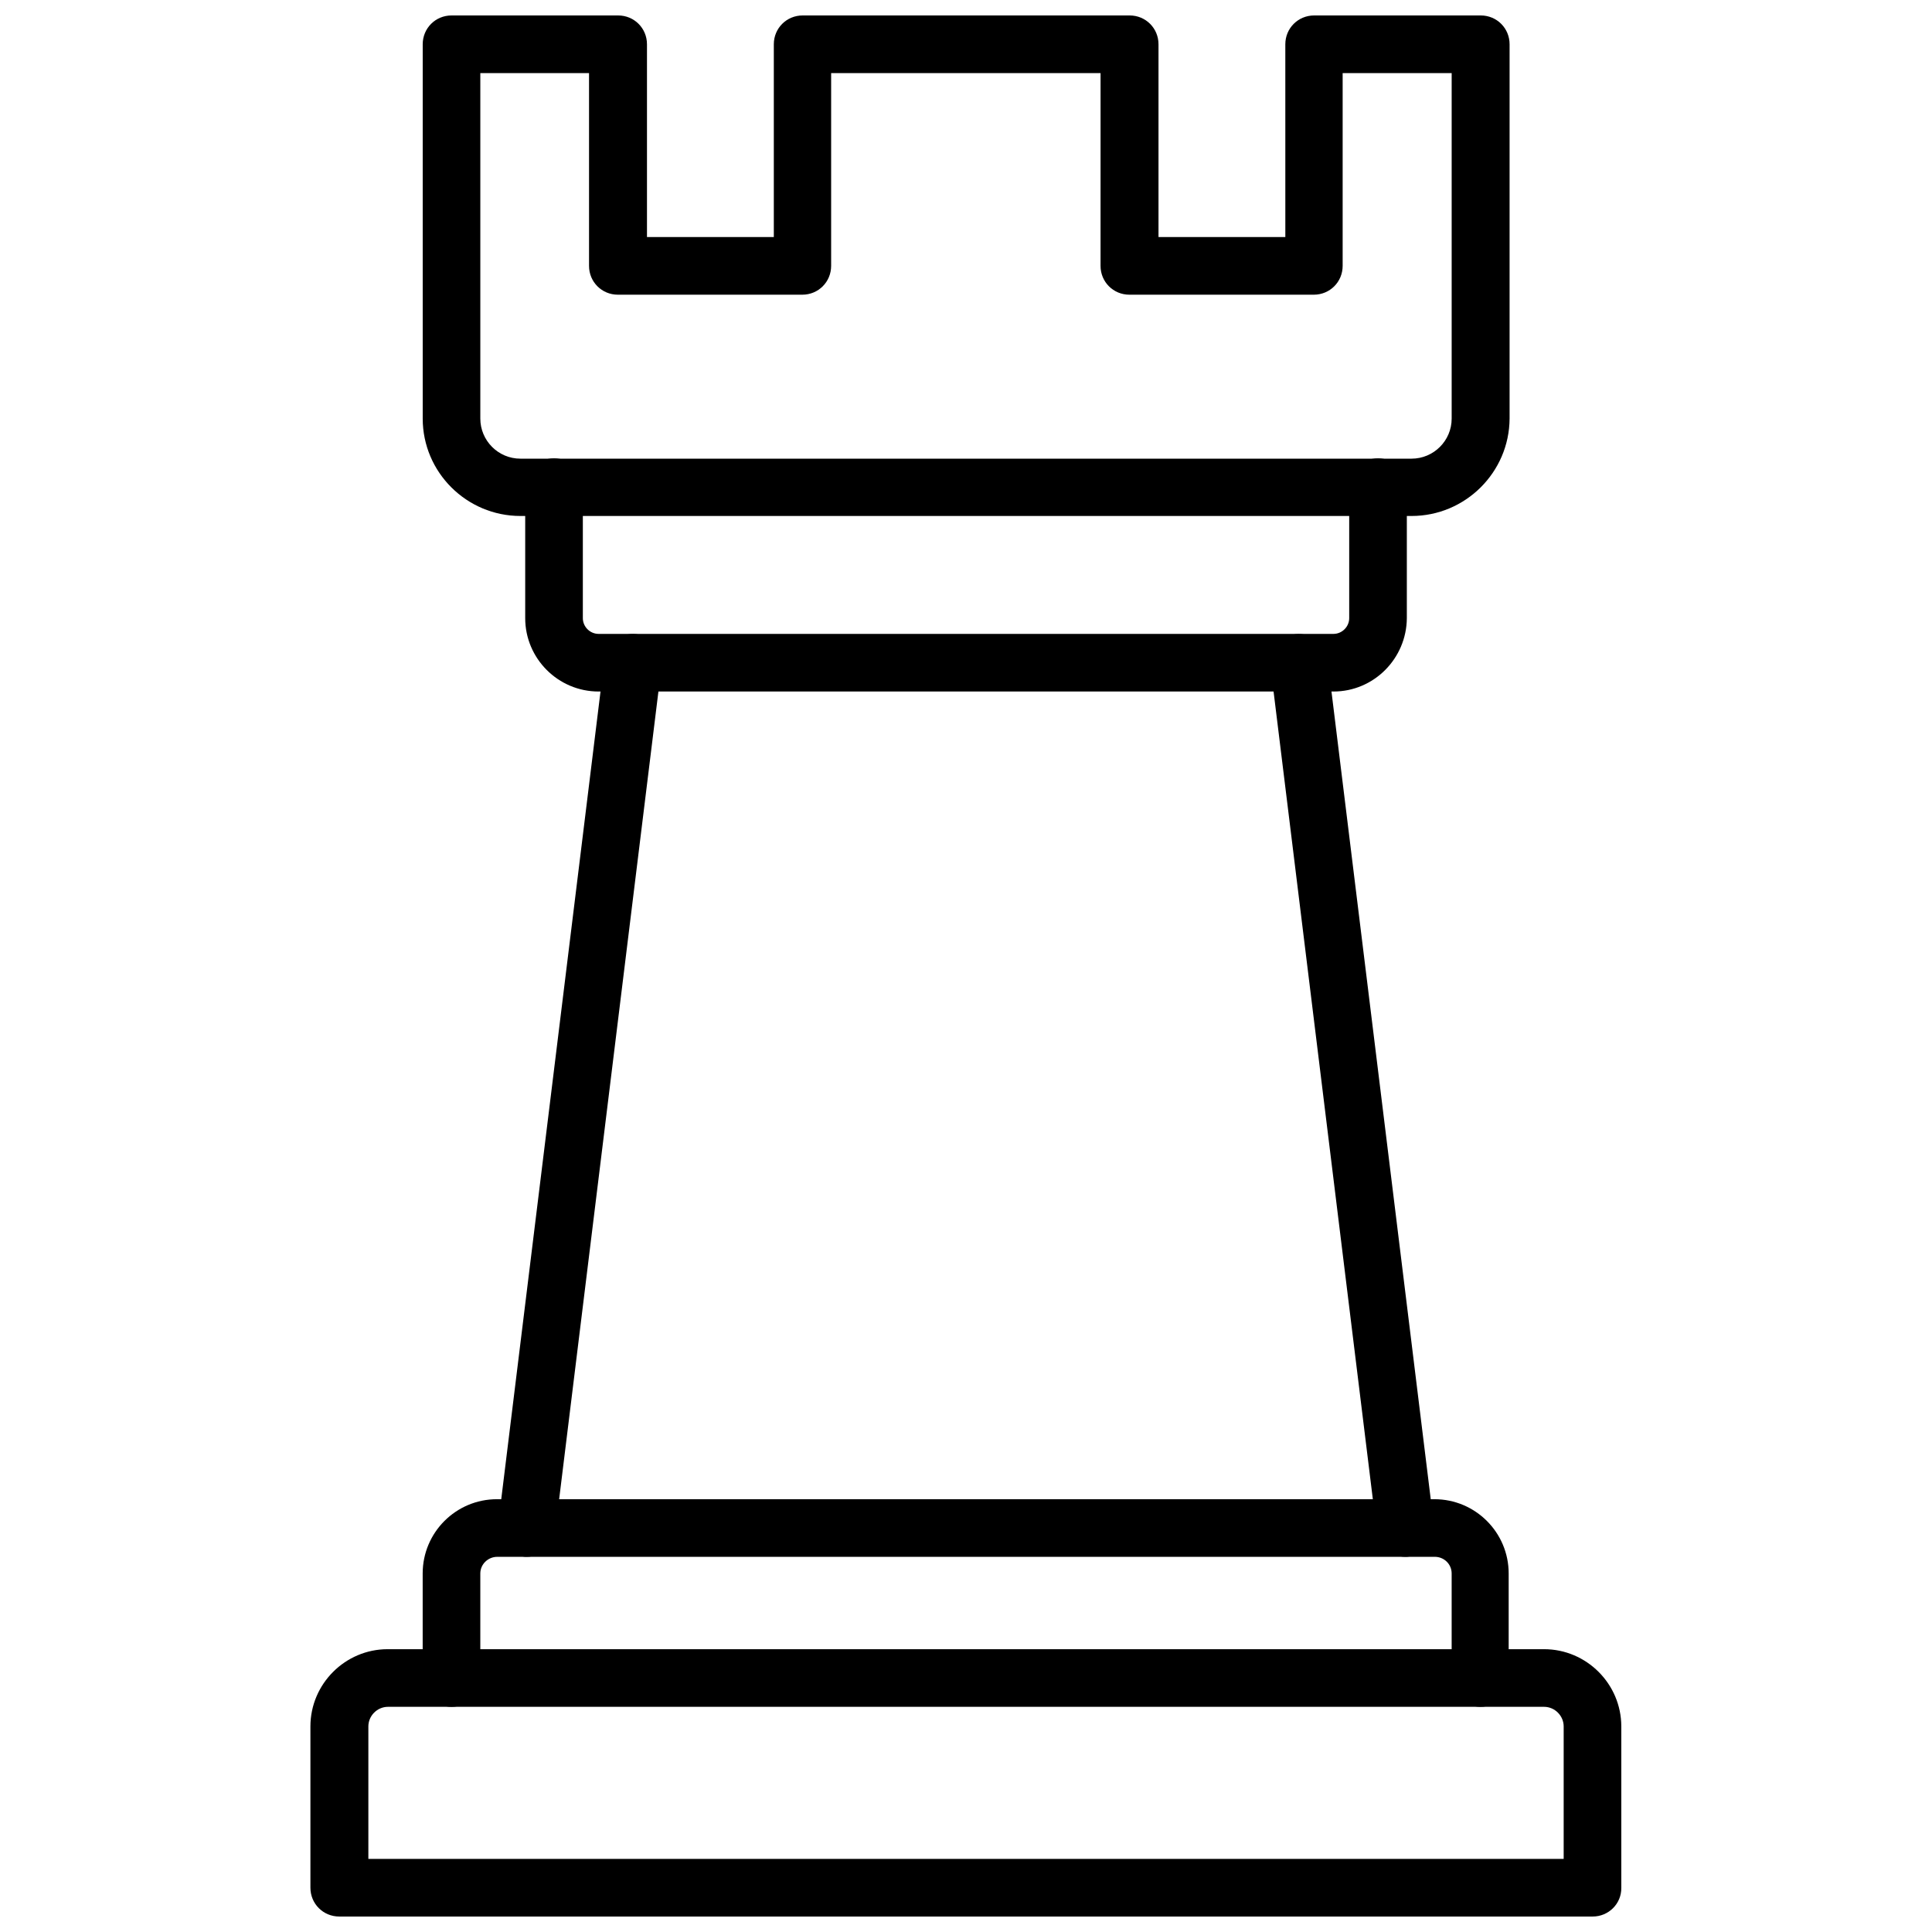
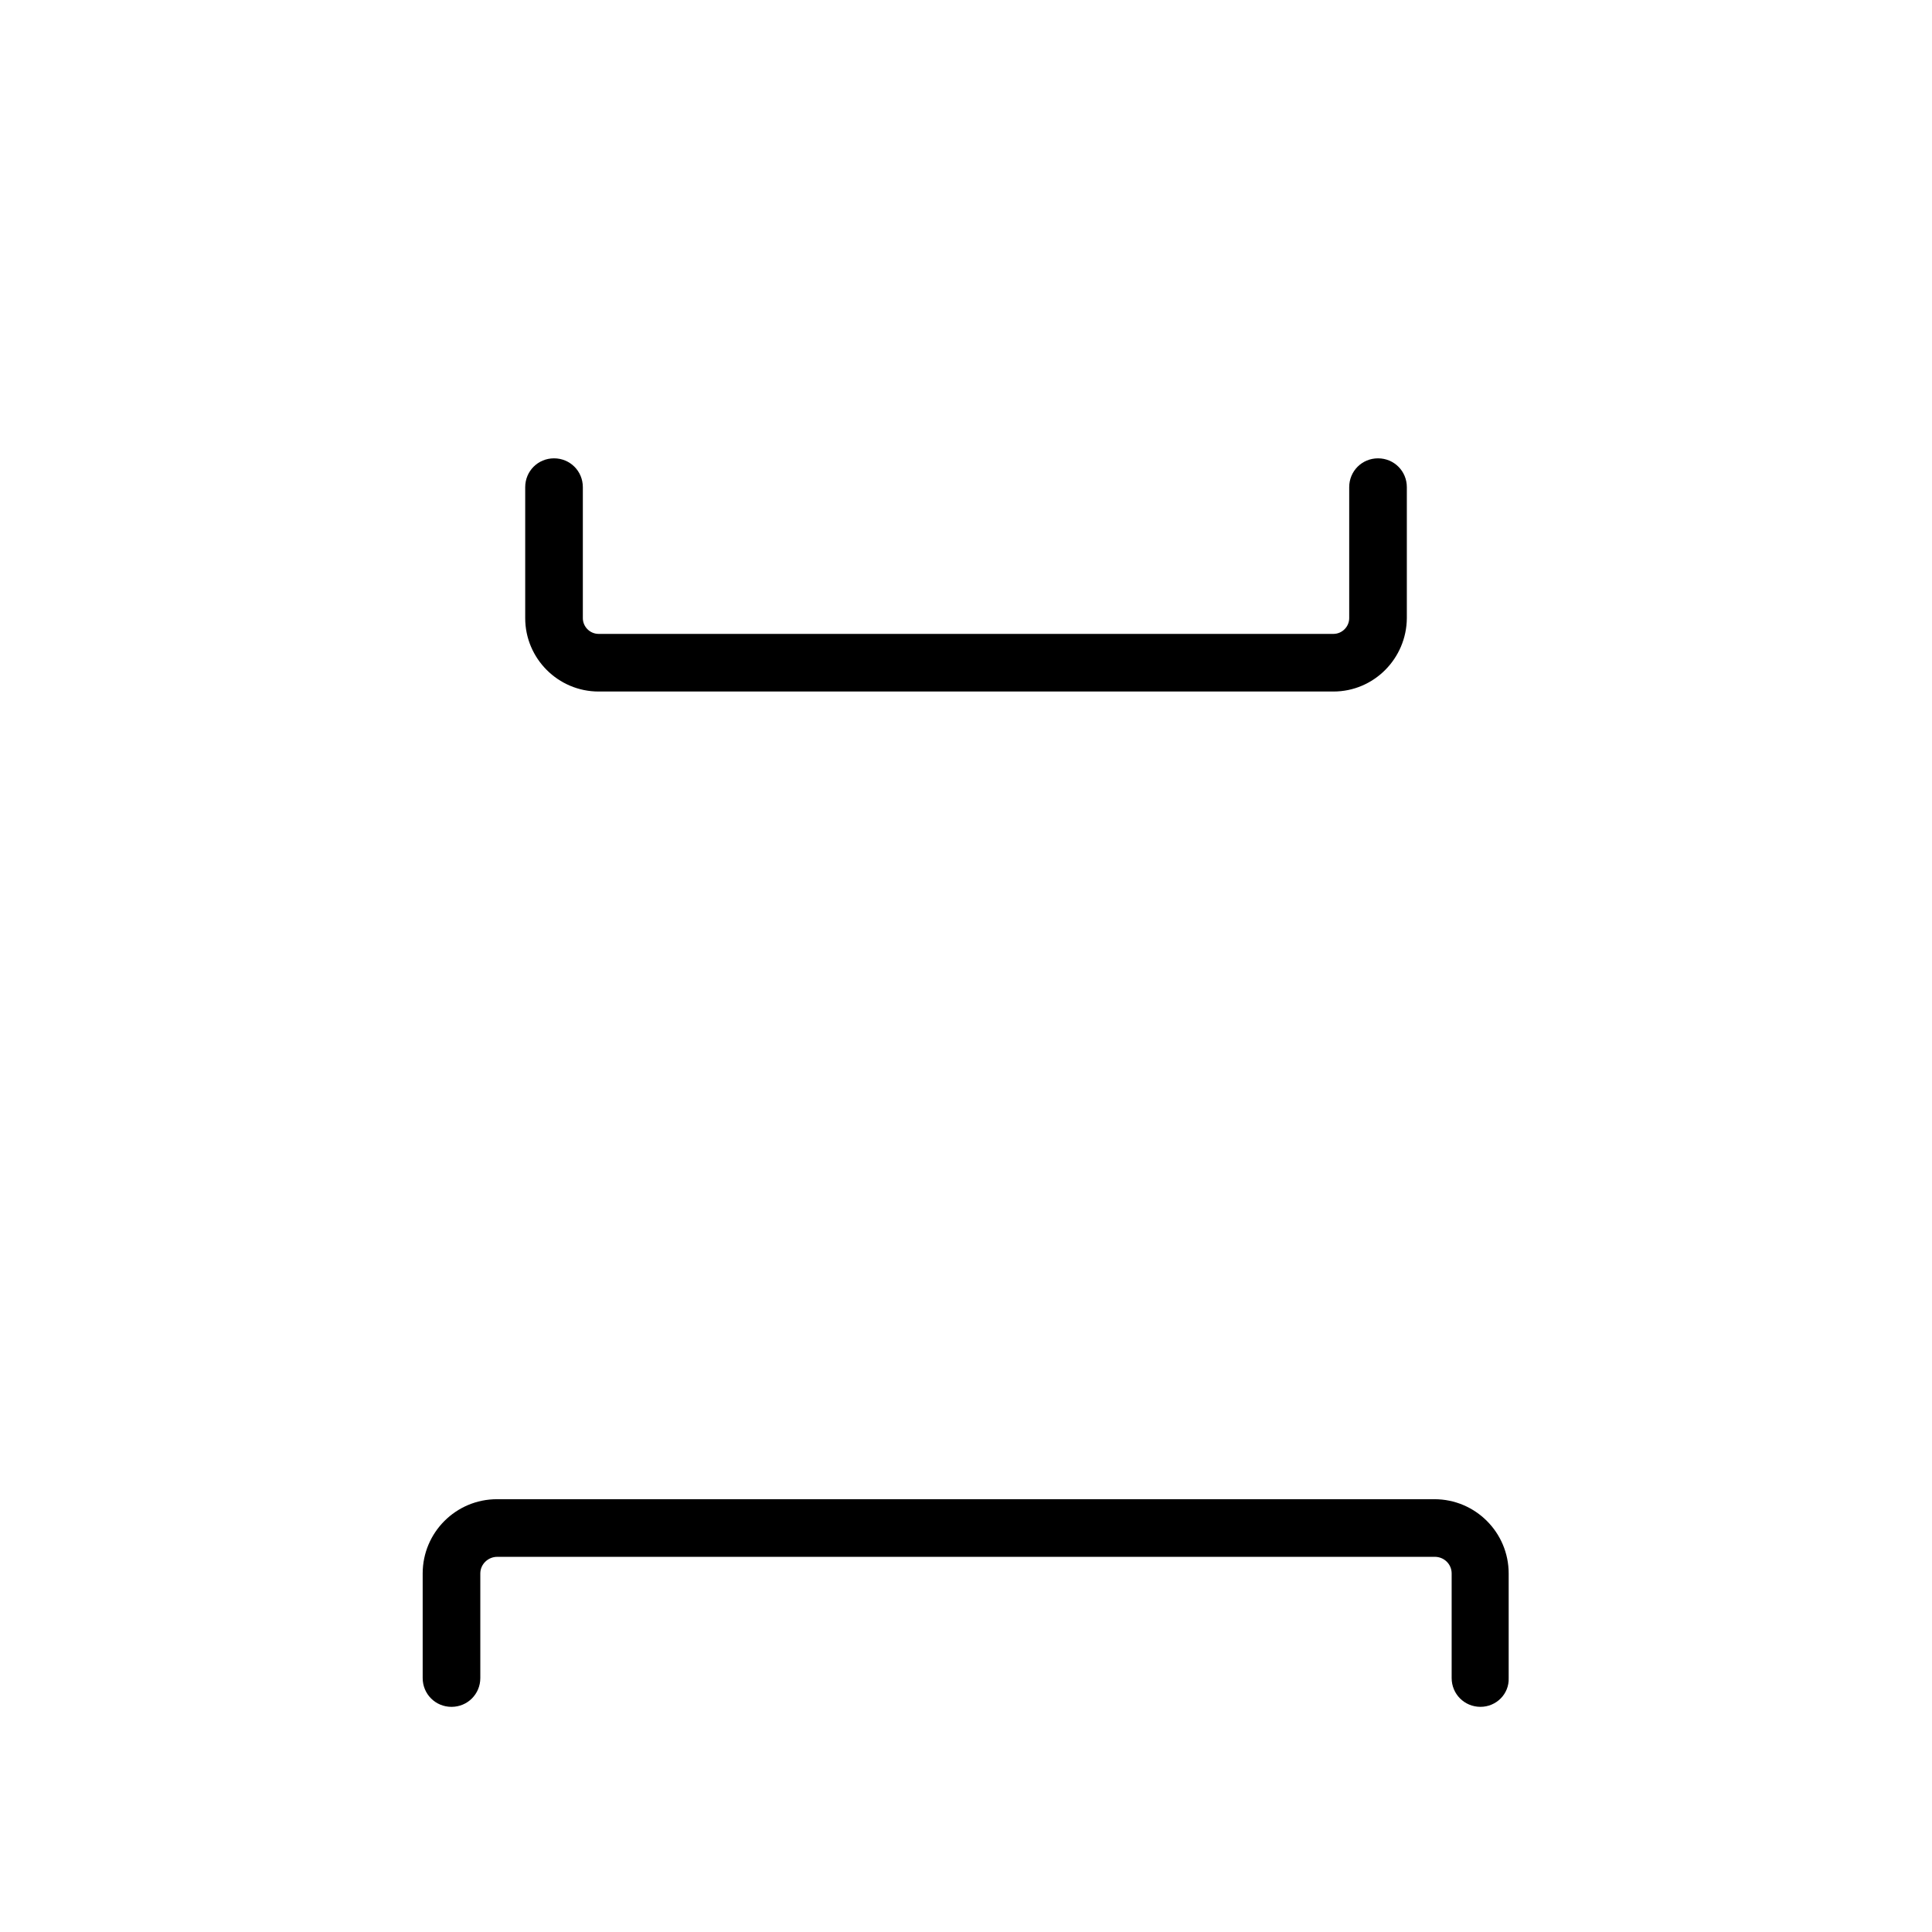
<svg xmlns="http://www.w3.org/2000/svg" width="800px" height="800px" version="1.1" viewBox="144 144 512 512">
  <defs>
    <clipPath id="b">
      <path d="m256 148.09h289v132.91h-289z" />
    </clipPath>
    <clipPath id="a">
-       <path d="m226 581h348v70.902h-348z" />
-     </clipPath>
+       </clipPath>
  </defs>
  <g clip-path="url(#b)">
-     <path d="m518.08 280.74h-236.16c-14.25 0-25.898-11.57-25.898-25.82v-99.188c0-4.25 3.387-7.637 7.637-7.637h44.16c4.25 0 7.637 3.387 7.637 7.637v51.09h33.613v-51.09c0-4.25 3.387-7.637 7.637-7.637h86.672c4.25 0 7.637 3.387 7.637 7.637v51.09h33.613l-0.004-51.09c0-4.25 3.387-7.637 7.637-7.637h44.16c4.25 0 7.637 3.387 7.637 7.637v99.188c-0.078 14.246-11.727 25.82-25.977 25.82zm-246.79-117.37v91.551c0 5.824 4.723 10.629 10.629 10.629h236.16c5.824 0 10.629-4.723 10.629-10.629v-91.551h-28.891v51.09c0 4.25-3.387 7.637-7.637 7.637h-48.887c-4.25 0-7.637-3.387-7.637-7.637l0.004-51.09h-71.398v51.09c0 4.25-3.387 7.637-7.637 7.637h-48.887c-4.25 0-7.637-3.387-7.637-7.637v-51.09z" />
-   </g>
+     </g>
  <path d="m497.38 327.26h-194.75c-10.707 0-19.445-8.738-19.445-19.445v-34.715c0-4.25 3.387-7.637 7.637-7.637s7.637 3.387 7.637 7.637v34.715c0 2.281 1.891 4.172 4.172 4.172h194.75c2.281 0 4.172-1.891 4.172-4.172v-34.715c0-4.25 3.387-7.637 7.637-7.637s7.637 3.387 7.637 7.637v34.715c-0.078 10.707-8.738 19.445-19.445 19.445z" />
-   <path d="m283.57 556.57c-0.316 0-0.629 0-0.945-0.078-4.172-0.551-7.164-4.328-6.613-8.5l28.184-229.31c0.473-4.172 4.328-7.164 8.5-6.613 4.172 0.551 7.164 4.328 6.613 8.5l-28.184 229.31c-0.469 3.856-3.773 6.691-7.555 6.691z" />
-   <path d="m516.43 556.57c-3.777 0-7.086-2.832-7.559-6.691l-28.184-229.31c-0.551-4.172 2.441-8.031 6.613-8.5 4.172-0.473 8.031 2.441 8.5 6.613l28.184 229.31c0.551 4.172-2.441 8.031-6.613 8.5-0.312 0.078-0.625 0.078-0.941 0.078z" />
  <path d="m536.34 596.33c-4.25 0-7.637-3.387-7.637-7.637v-27.711c0-2.441-1.969-4.41-4.488-4.41l-248.44 0.004c-2.441 0-4.488 1.969-4.488 4.41v27.711c0 4.25-3.387 7.637-7.637 7.637s-7.637-3.387-7.637-7.637v-27.711c0-10.863 8.816-19.68 19.68-19.68h248.44c10.863 0 19.68 8.816 19.68 19.68v27.711c0.16 4.246-3.301 7.633-7.473 7.633z" />
  <g clip-path="url(#a)">
    <path d="m566.1 651.9h-332.2c-4.25 0-7.637-3.387-7.637-7.637v-42.742c0-11.258 9.211-20.469 20.469-20.469h306.46c11.258 0 20.469 9.211 20.469 20.469v42.746c0.078 4.25-3.387 7.633-7.559 7.633zm-324.56-15.27h316.85v-35.109c0-2.832-2.363-5.195-5.195-5.195h-306.38c-2.832 0-5.195 2.363-5.195 5.195v35.109z" />
  </g>
</svg>